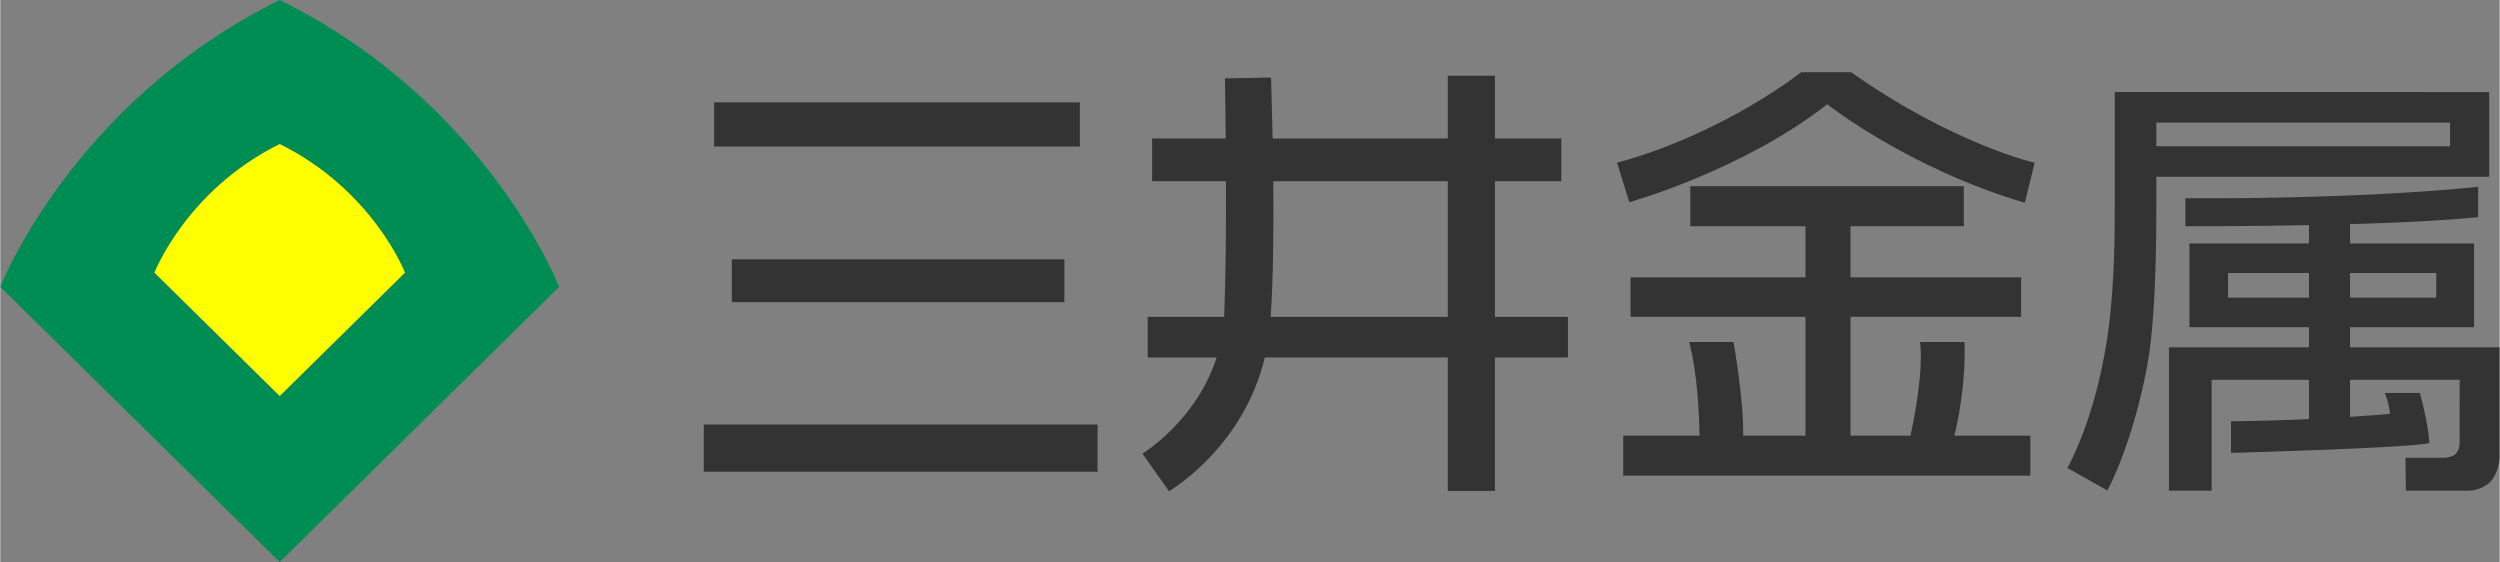
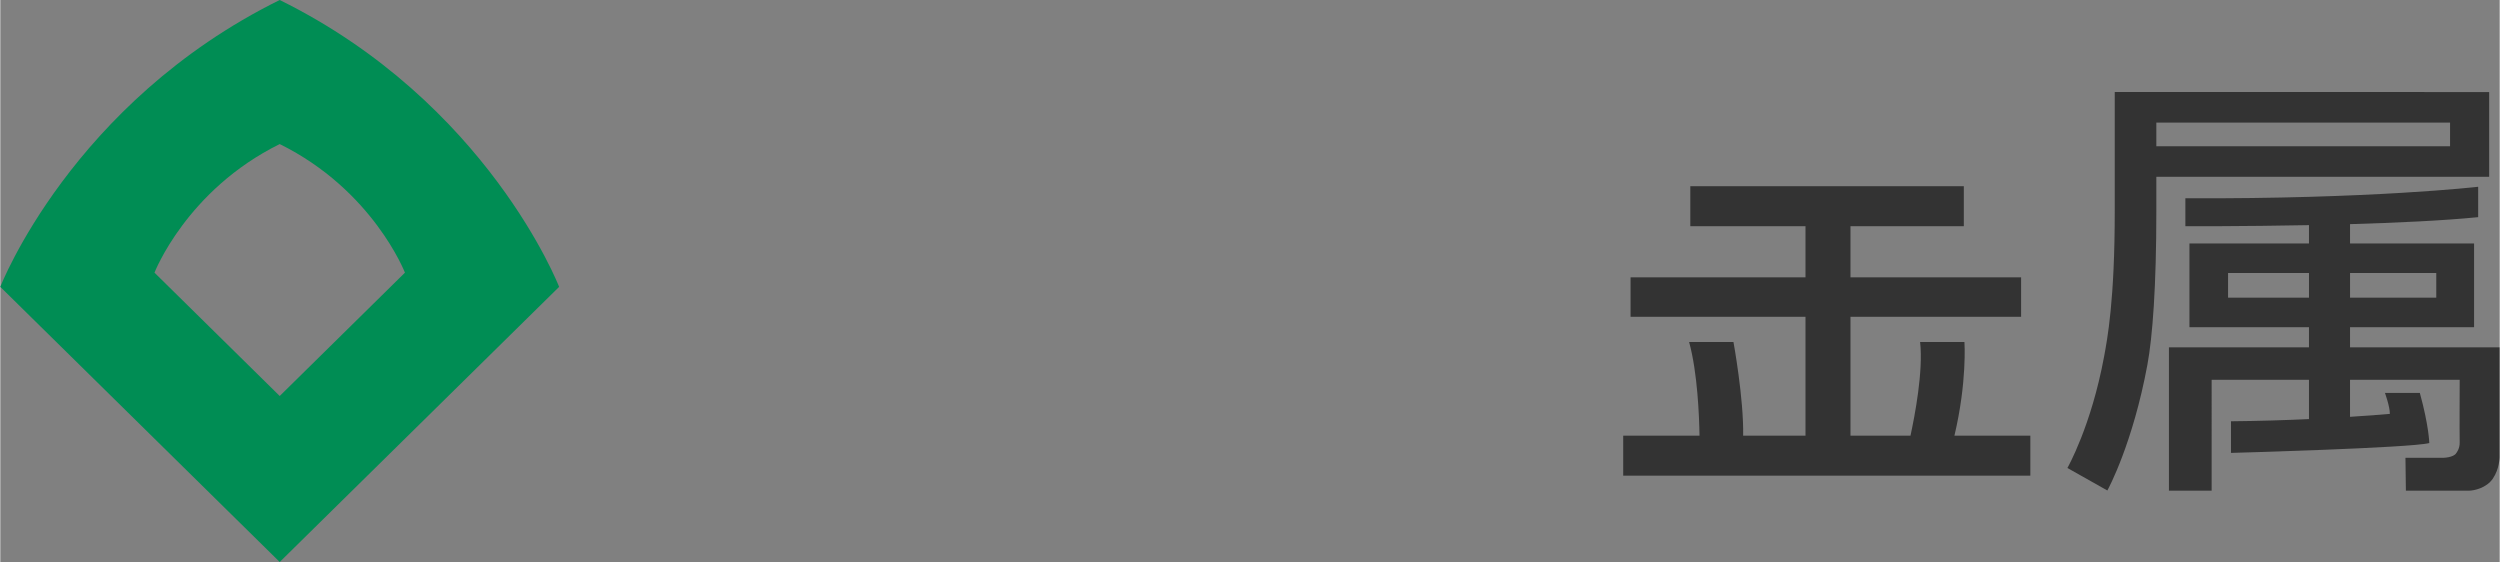
<svg xmlns="http://www.w3.org/2000/svg" height="562" width="2500" viewBox="0 0 501.334 112.727">
  <rect x="0" y="0" width="501.334" height="112.727" fill="#808080" stroke="none" />
  <switch>
    <g>
      <path d="M56.045 79.43L30.926 54.691s6.412-16.557 25.119-25.793c18.707 9.236 25.119 25.793 25.119 25.793zm0-79.43C14.305 20.604 0 57.539 0 57.539l56.045 55.188 56.045-55.188S97.785 20.604 56.045 0" fill="#008d54" />
-       <path d="M56.045 28.9c-18.707 9.236-25.119 25.789-25.119 25.789l25.119 24.74 25.119-24.74S74.752 38.137 56.045 28.9" fill="#ff0" />
      <g fill="#333">
-         <path d="M216.539 20.52h-73.361v8.875h73.361zM213.434 52.02H146.73v8.58h66.703v-8.58zM141.109 94.617h78.98v-9.465h-78.98zM254.818 63.563c.531-7.871.6-18.17.516-27.219h35.004v27.219zm59.625 0h-14.641V36.344h13.313v-8.576h-13.313V15.191h-9.465v12.576h-35.131c-.141-6.807-.316-11.707-.324-12.215l-9.244.172c0 .127.096 5.072.16 12.043h-14.764v8.576h14.814c.029 9.016-.035 19.236-.355 26.824-.008.133-.016.262-.02.395h-15.328v8.133h13.836c-4.061 12.684-14.752 19.203-14.885 19.301l5.342 7.551c.707-.5 14.916-8.984 19.207-26.852h36.691v26.773h9.465V71.695h14.641v-8.132zM324.287 32.648l2.469 7.908s22.656-6.305 39.703-19.648c0 0 16.066 12.768 39.621 19.771l1.977-8.031s-16.309-3.707-36.82-18.164h-10.008s-15.321 12.233-36.942 18.164" />
        <path d="M391.963 87.383c2.563-10.805 2.008-18.781 2.008-18.781h-8.895c.668 5.805-1.082 14.898-1.926 18.781h-12.039V63.539h34.227v-7.914h-34.227v-10.25h22.734v-8.033h-54.859v8.033h23.105v10.25h-35.09v7.914h35.09v23.844h-12.508c.141-7.406-1.941-18.781-1.941-18.781h-8.898c1.699 6.152 2.027 14.984 2.086 18.781h-15.305v8.031h81.664v-8.031zM491.377 29.336h-58.914v-4.748h58.914zm-67.258-10.889v23.809c.016 17.98-1.5 25.814-2.129 29.225-2.59 14.012-7.32 22.301-7.367 22.387l8.012 4.516c.227-.387 5.125-9.512 8.031-25.207 1.031-5.582 1.805-15.725 1.797-30.928V35.46h66.758V18.463z" />
        <path d="M446.85 54.764h16.23v4.943h-16.23zm41.761 4.943h-17.293v-4.943h17.293zm12.688 31.961V69.672h-29.984v-4.039h24.879V48.832h-24.879v-3.873c9.227-.268 18.645-.699 25.699-1.4v-6.096s-21.332 2.473-58.727 2.309v5.6s11.277.053 24.793-.215v3.676h-23.977v16.801h23.977v4.039h-28.09v28.75h8.566V76.184h19.523v7.875c-4.633.215-9.969.387-15.648.441v6.344s36.074-.988 39.781-1.977c0 0-.078-3.461-1.895-10.051h-7s.988 2.719.988 4.199c0 0-3.023.281-7.992.594v-7.426h21.996s-.051 10.949 0 12.516c.039 1.32-.664 2.145-.664 2.145-.535.988-2.797.988-2.797.988h-7.418l.086 6.59h12.602c1.074 0 3.543-.535 4.82-2.391 1.396-2.023 1.361-4.363 1.361-4.363" />
      </g>
    </g>
  </switch>
</svg>